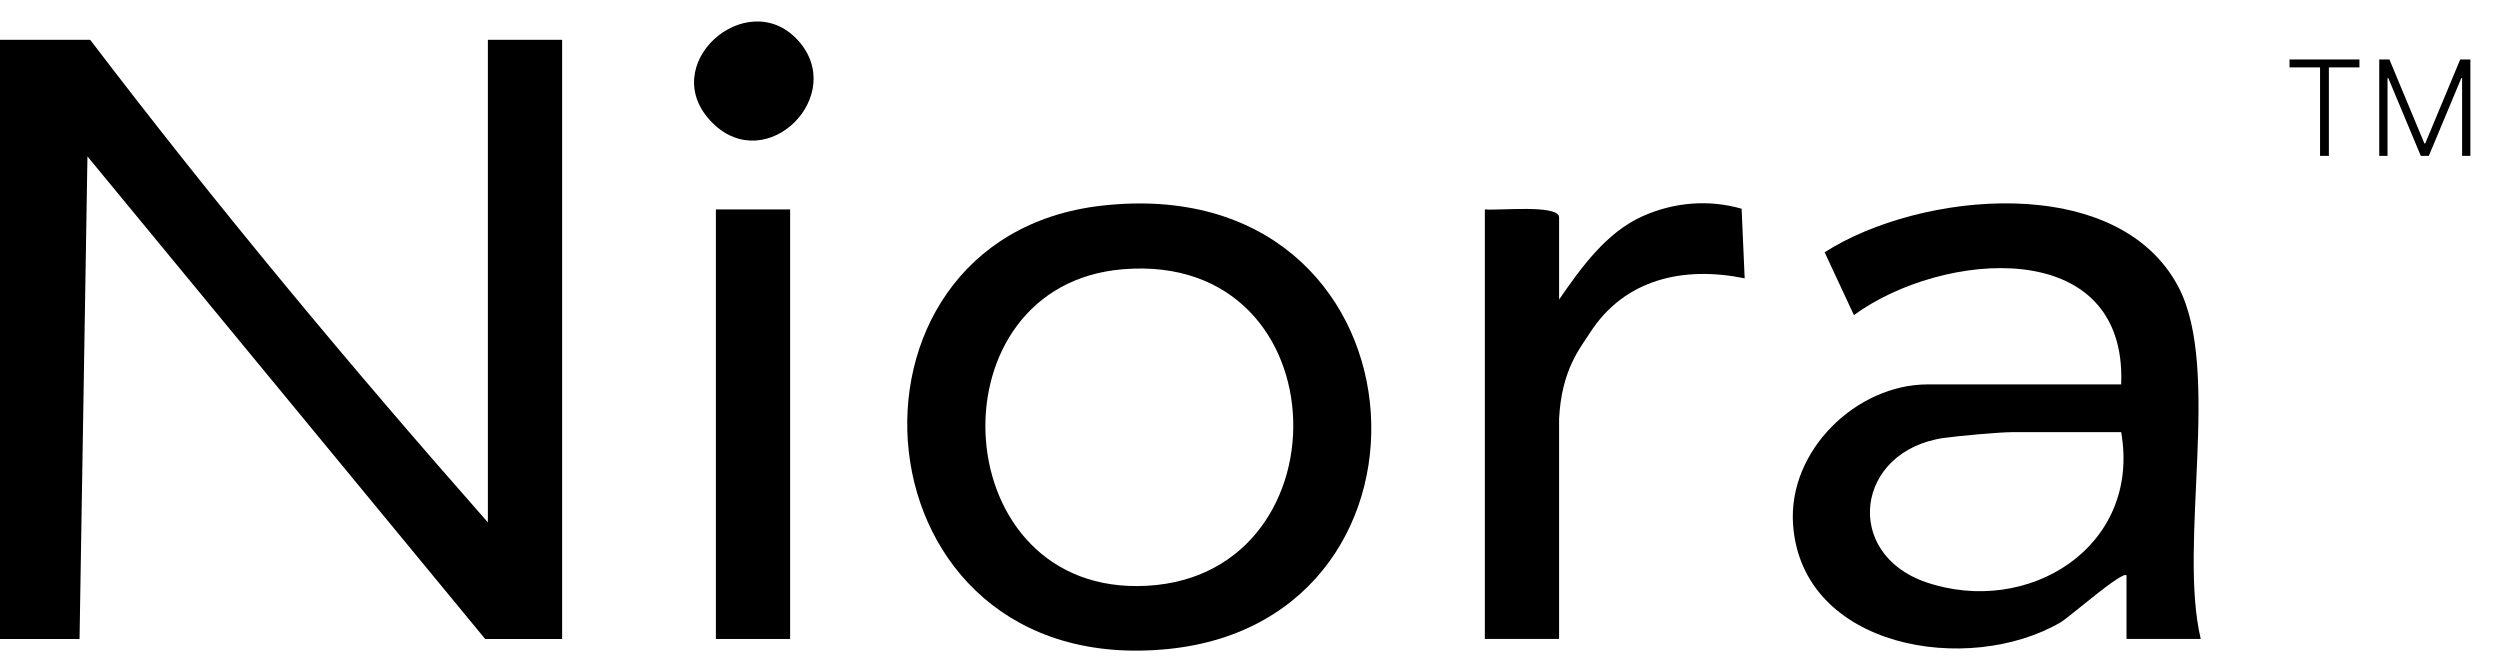
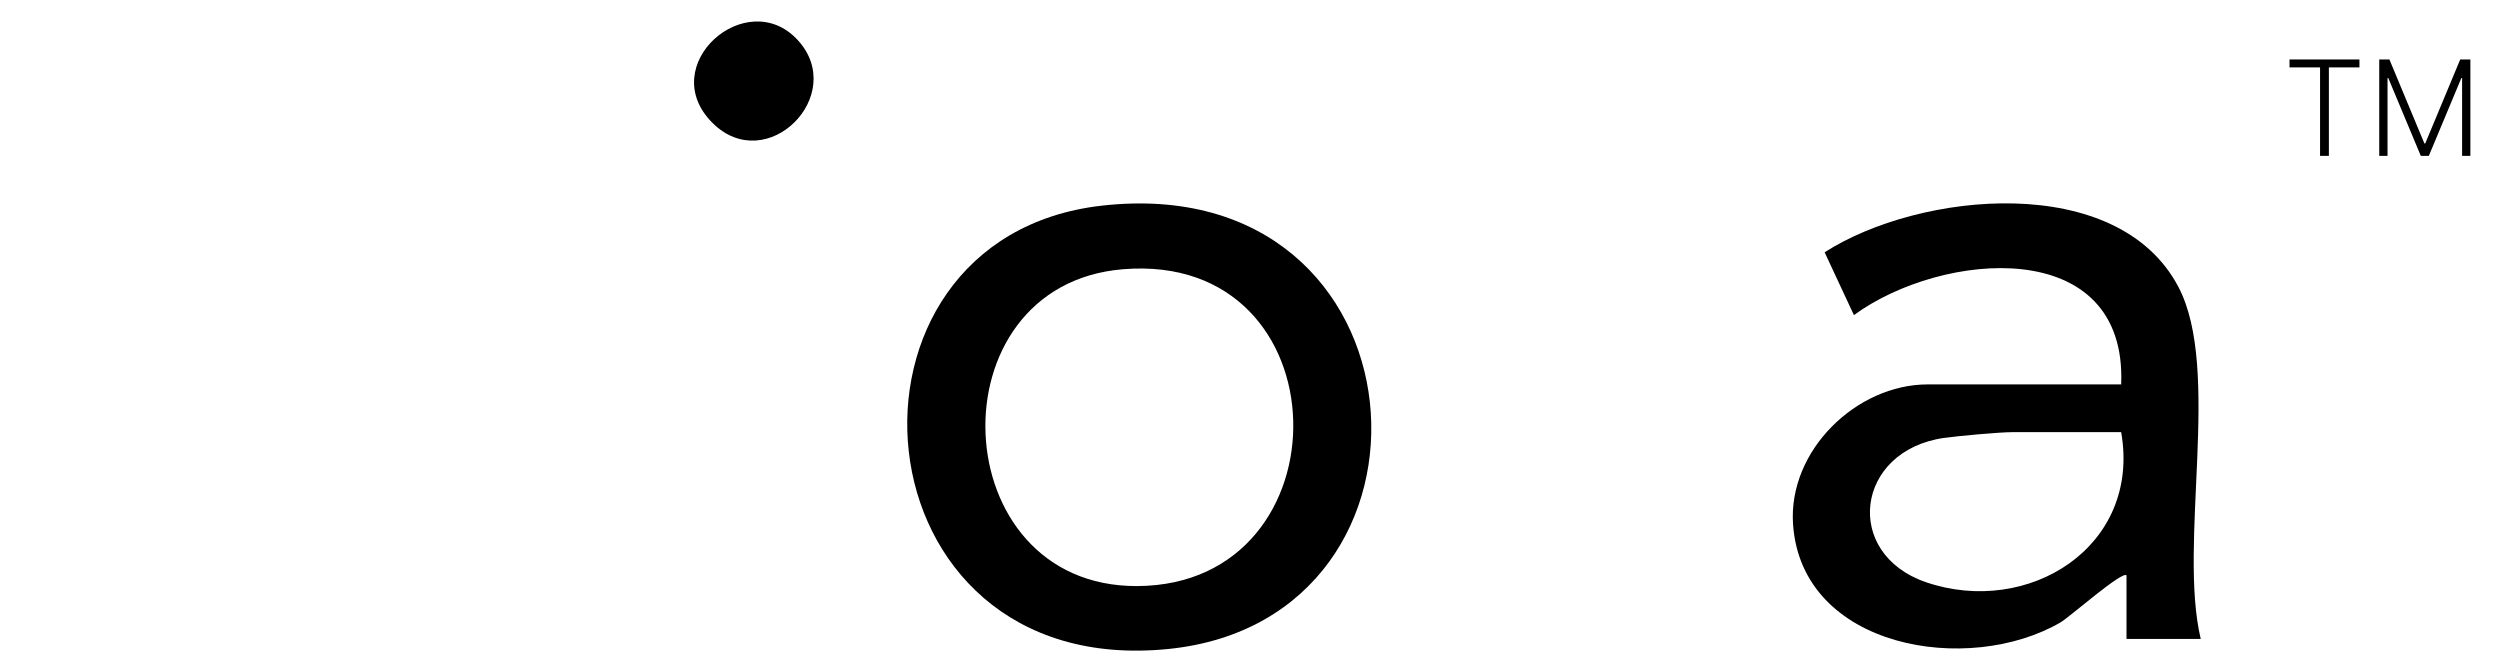
<svg xmlns="http://www.w3.org/2000/svg" width="93" height="25" viewBox="0 0 93 25" fill="none">
  <g clip-path="url(#clip0_2795_17093)">
-     <path d="M3.354 1.48C8.051 7.645 13.025 13.621 18.149 19.432V1.48H20.911V23.772H18.05L3.253 5.819L2.959 23.772H0V1.48H3.354Z" fill="black" />
    <path d="M81.867 23.769H79.106V21.403C78.953 21.224 76.979 22.96 76.666 23.144C73.24 25.152 67.014 24.137 66.701 19.499C66.516 16.75 69.069 14.3 71.708 14.3H78.908C79.136 8.712 72.226 9.334 68.966 11.722L67.876 9.385C71.398 7.125 78.787 6.368 81.043 10.685C82.644 13.751 81.021 20.207 81.867 23.768V23.769ZM78.908 16.076H74.864C74.374 16.076 72.843 16.217 72.317 16.291C69.02 16.76 68.54 20.595 71.649 21.659C75.442 22.955 79.654 20.349 78.908 16.076Z" fill="black" />
    <path d="M40.99 7.65C53.282 6.263 54.454 23.021 43.473 24.141C31.618 25.349 30.379 8.847 40.99 7.65ZM41.782 10.015C34.645 10.596 35.092 21.837 42.305 21.802C50.204 21.764 50.054 9.342 41.782 10.015Z" fill="black" />
-     <path d="M57.998 11.143C58.809 9.97 59.753 8.643 61.109 8.041C62.269 7.525 63.558 7.411 64.788 7.765L64.902 10.354C62.65 9.892 60.439 10.364 59.143 12.386C58.766 12.974 58.09 13.766 57.998 15.581V23.768H55.236V7.789C55.698 7.845 57.998 7.591 57.998 8.085V11.143Z" fill="black" />
-     <path d="M29.393 7.791H26.631V23.77H29.393V7.791Z" fill="black" />
    <path d="M26.5 4.568C24.358 2.424 27.78 -0.57 29.676 1.491C31.555 3.535 28.521 6.589 26.5 4.568Z" fill="black" />
  </g>
  <path d="M85.17 2.506V2.212H87.771V2.506H86.634V5.799H86.306V2.506H85.17ZM88.508 2.212H88.886L90.187 5.336H90.219L91.52 2.212H91.898V5.799H91.59V2.904H91.562L90.352 5.799H90.054L88.844 2.904H88.816V5.799H88.508V2.212Z" fill="black" />
  <defs>
    <clipPath id="clip0_2795_17093">
      <rect width="81.867" height="23.403" fill="white" transform="translate(0 0.799)" />
    </clipPath>
  </defs>
</svg>